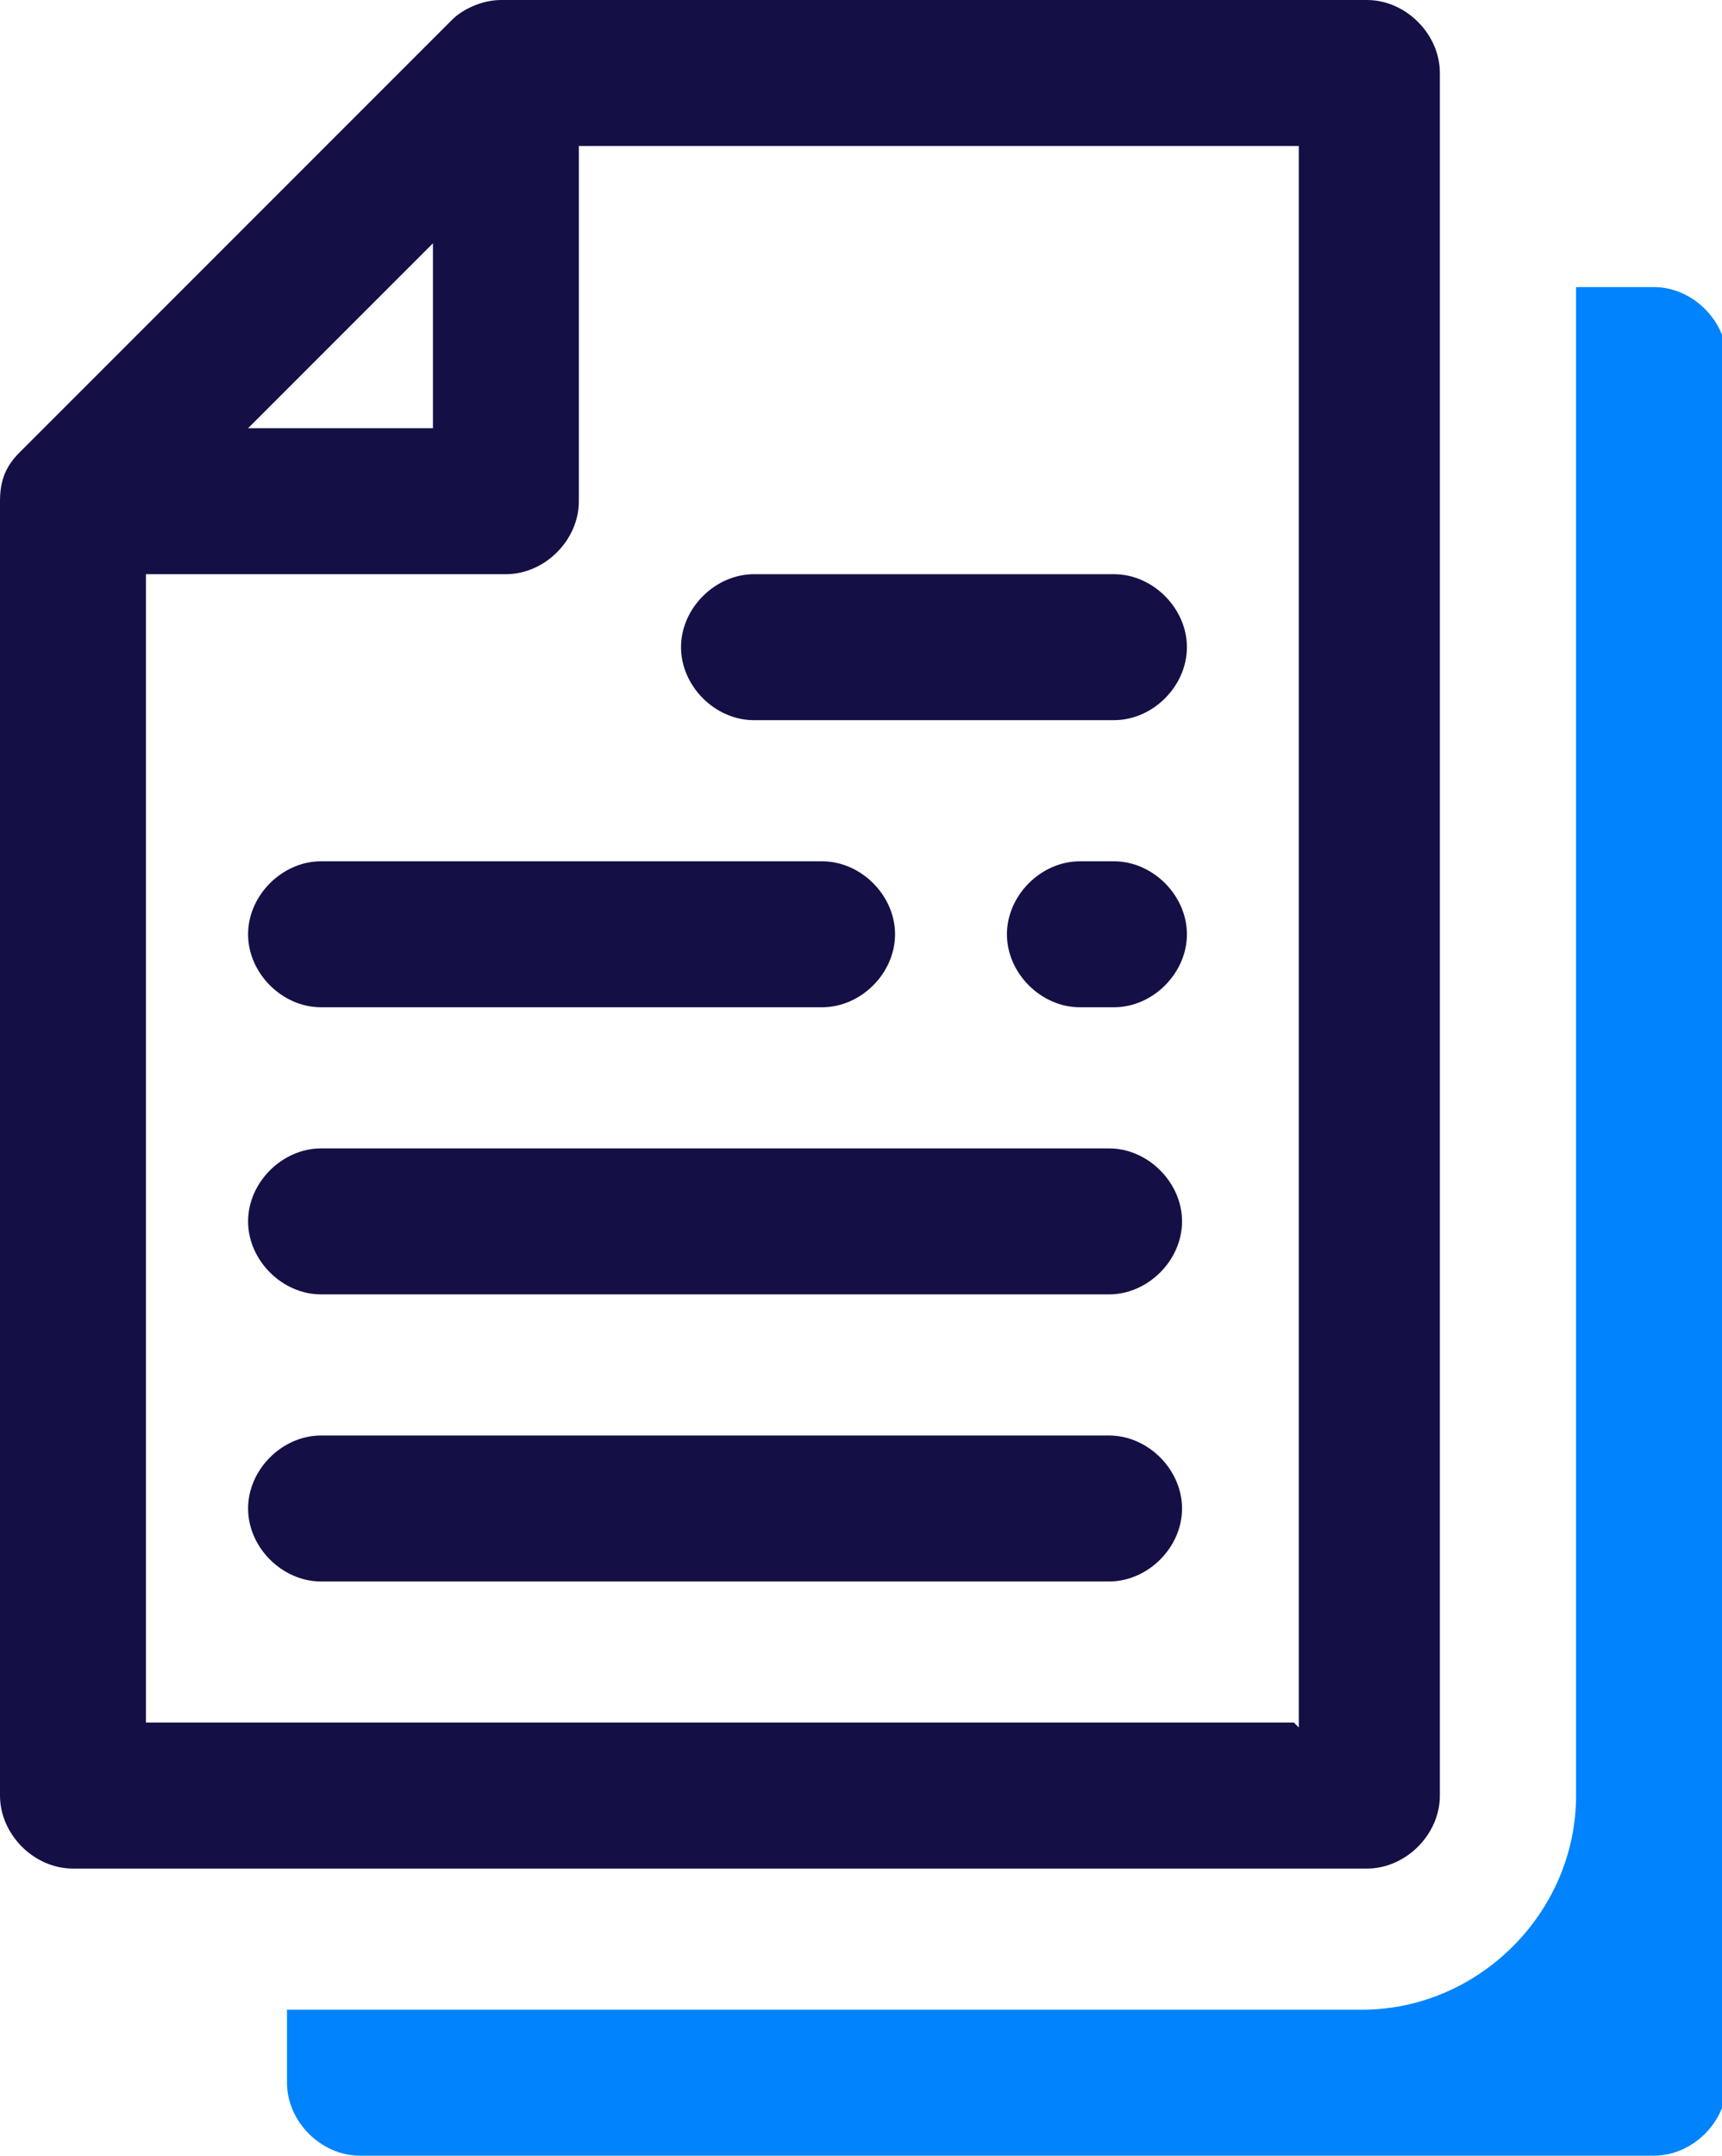
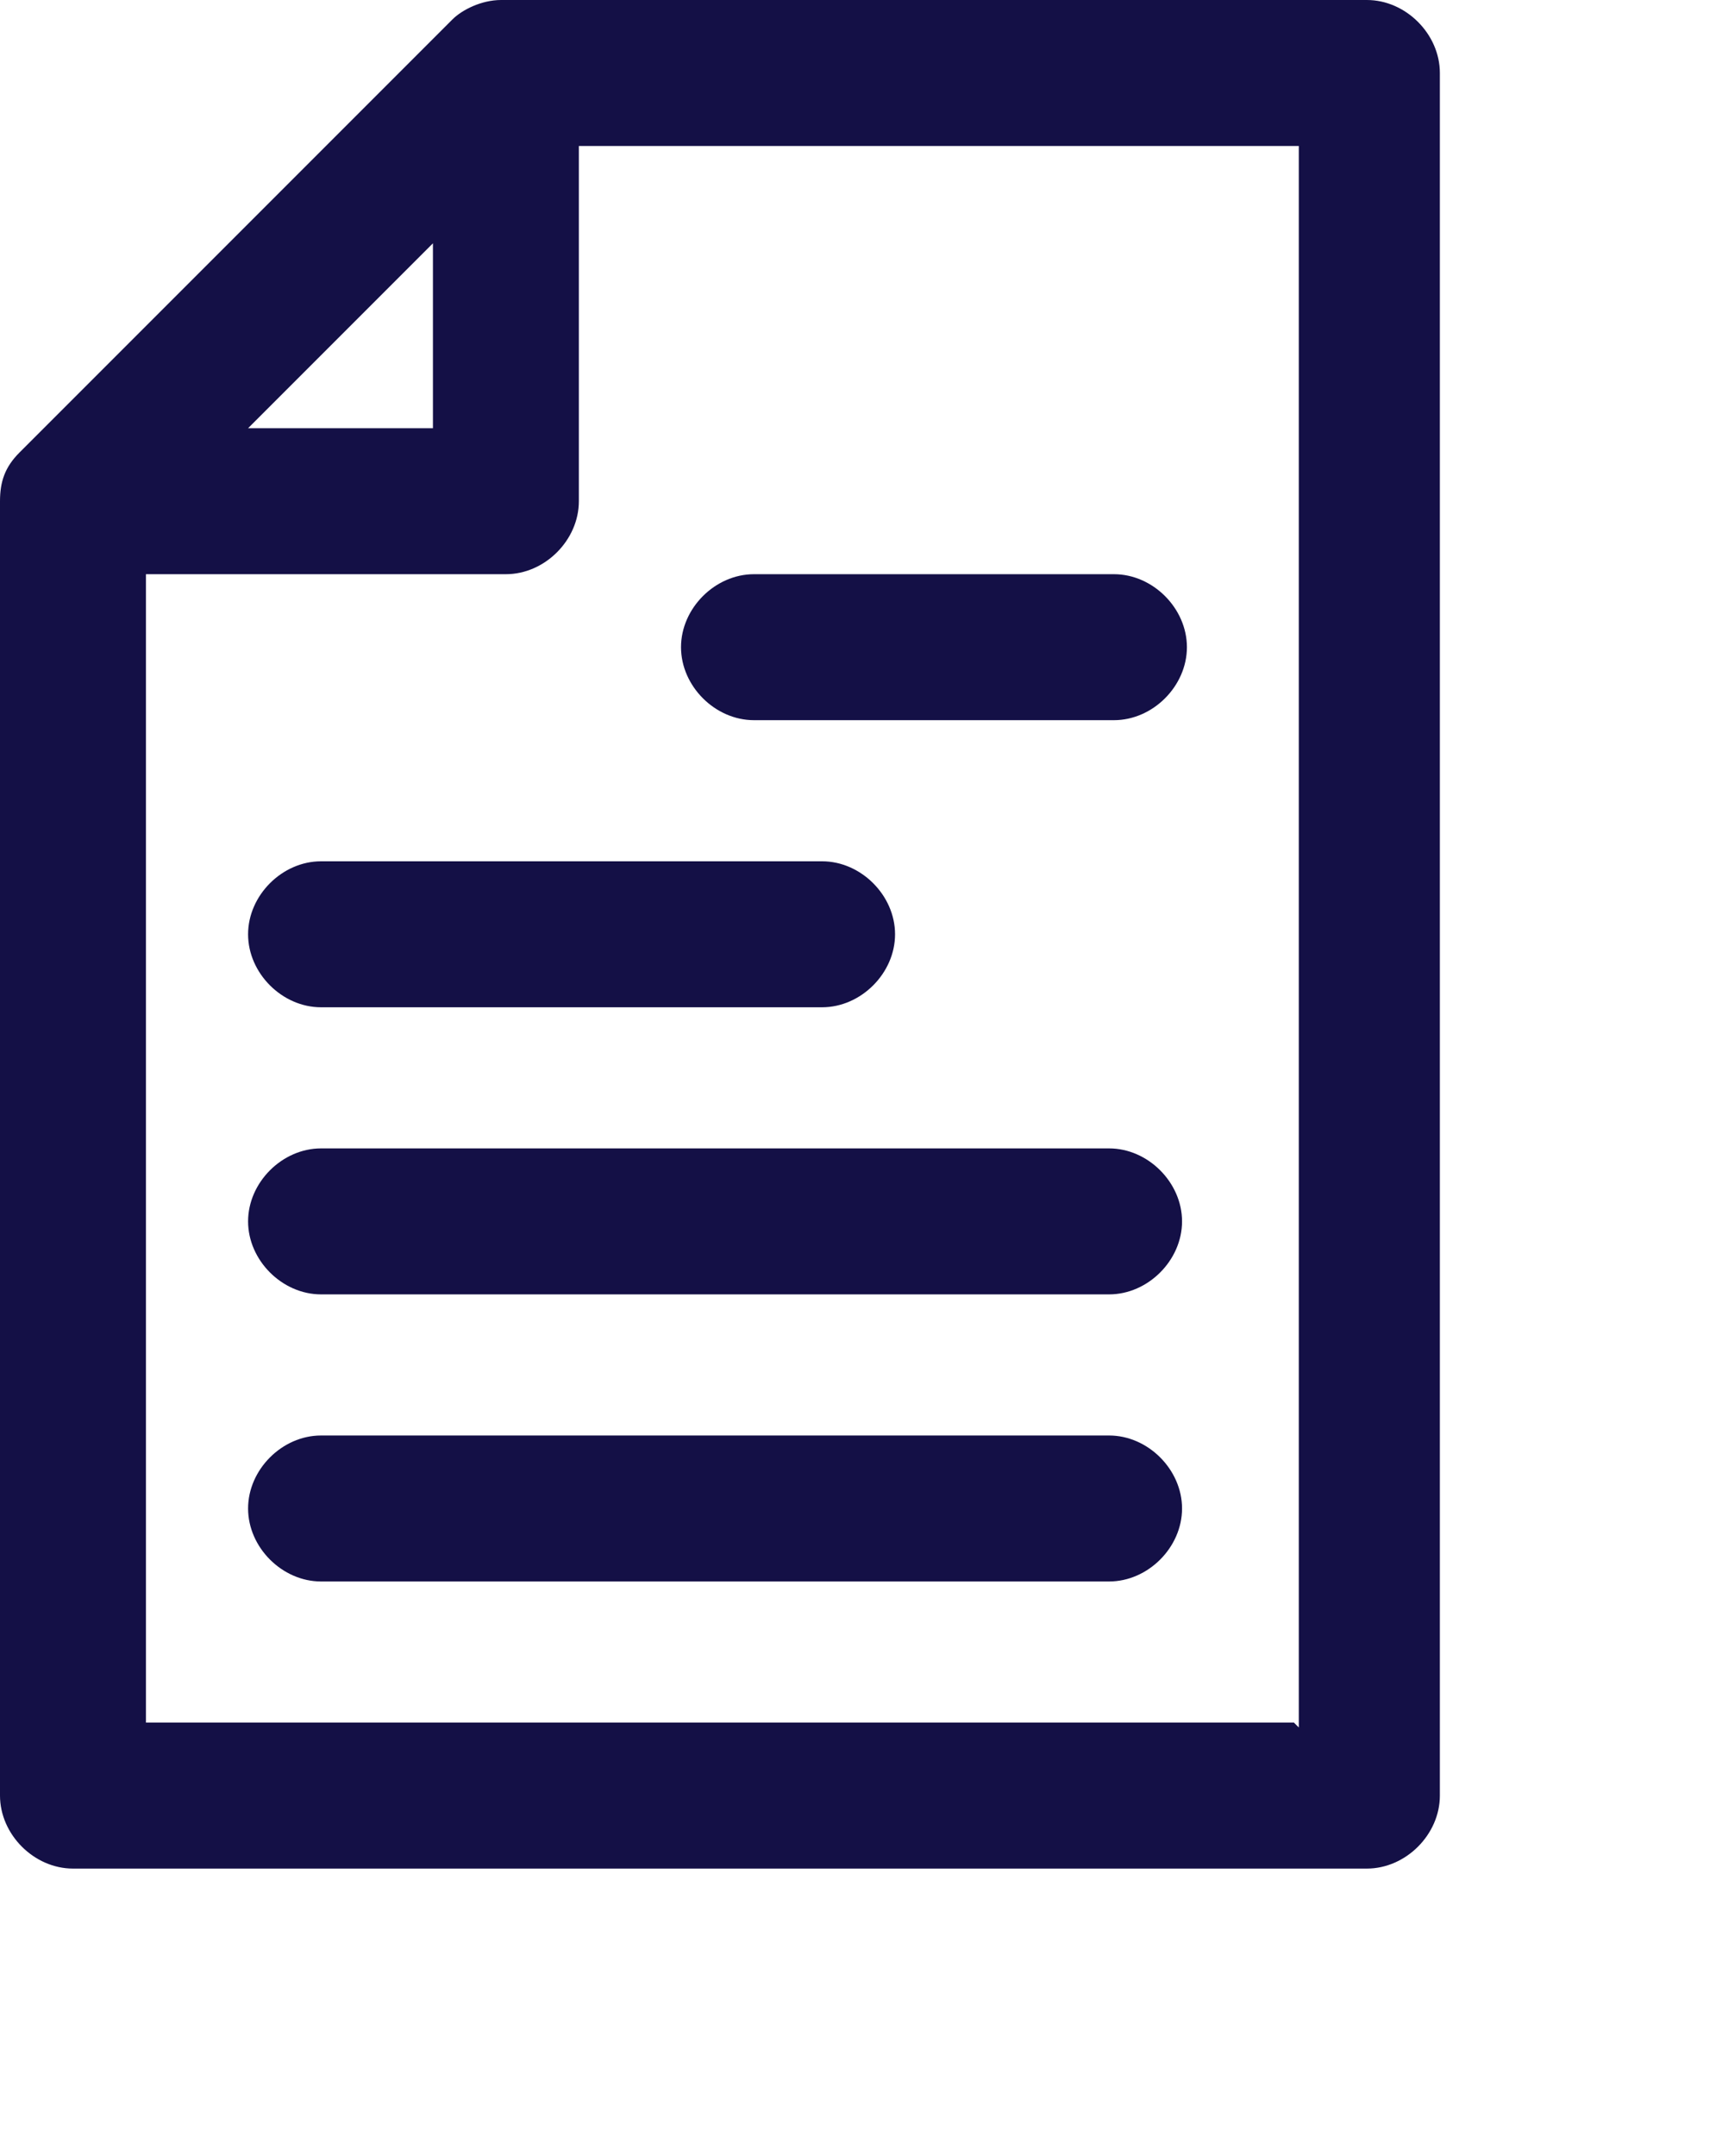
<svg xmlns="http://www.w3.org/2000/svg" id="Layer_1" version="1.1" viewBox="0 0 35.4 44.3">
  <defs>
    <style>
      .st0 {
        fill: #141046;
      }

      .st1 {
        fill: #0083fc;
      }
    </style>
  </defs>
  <path class="st0" d="M28,0H10.3c-.4,0-.8.2-1,.4L.4,9.3c-.3.3-.4.6-.4,1v26.6c0,.8.7,1.5,1.5,1.5h26.6c.8,0,1.5-.7,1.5-1.5V1.5c0-.8-.7-1.5-1.5-1.5ZM8.9,5v3.8h-3.8l3.8-3.8ZM26.6,35.4H3V11.8h7.4c.8,0,1.5-.7,1.5-1.5V3h14.8v32.5Z" />
  <path class="st0" d="M22.9,29.5H6.6c-.8,0-1.5.7-1.5,1.5s.7,1.5,1.5,1.5h16.2c.8,0,1.5-.7,1.5-1.5s-.7-1.5-1.5-1.5Z" />
  <path class="st0" d="M22.9,23.6H6.6c-.8,0-1.5.7-1.5,1.5s.7,1.5,1.5,1.5h16.2c.8,0,1.5-.7,1.5-1.5s-.7-1.5-1.5-1.5Z" />
  <path class="st0" d="M6.6,20.7h10.3c.8,0,1.5-.7,1.5-1.5s-.7-1.5-1.5-1.5H6.6c-.8,0-1.5.7-1.5,1.5s.7,1.5,1.5,1.5Z" />
-   <path class="st0" d="M22.9,17.7h-.7c-.8,0-1.5.7-1.5,1.5s.7,1.5,1.5,1.5h.7c.8,0,1.5-.7,1.5-1.5s-.7-1.5-1.5-1.5Z" />
  <path class="st0" d="M15.5,14.8h7.4c.8,0,1.5-.7,1.5-1.5s-.7-1.5-1.5-1.5h-7.4c-.8,0-1.5.7-1.5,1.5s.7,1.5,1.5,1.5Z" />
-   <path class="st1" d="M33.9,5.9h-1.5v31c0,2.4-2,4.4-4.4,4.4H5.9v1.5c0,.8.7,1.5,1.5,1.5h26.6c.8,0,1.5-.7,1.5-1.5V7.4c0-.8-.7-1.5-1.5-1.5Z" />
</svg>